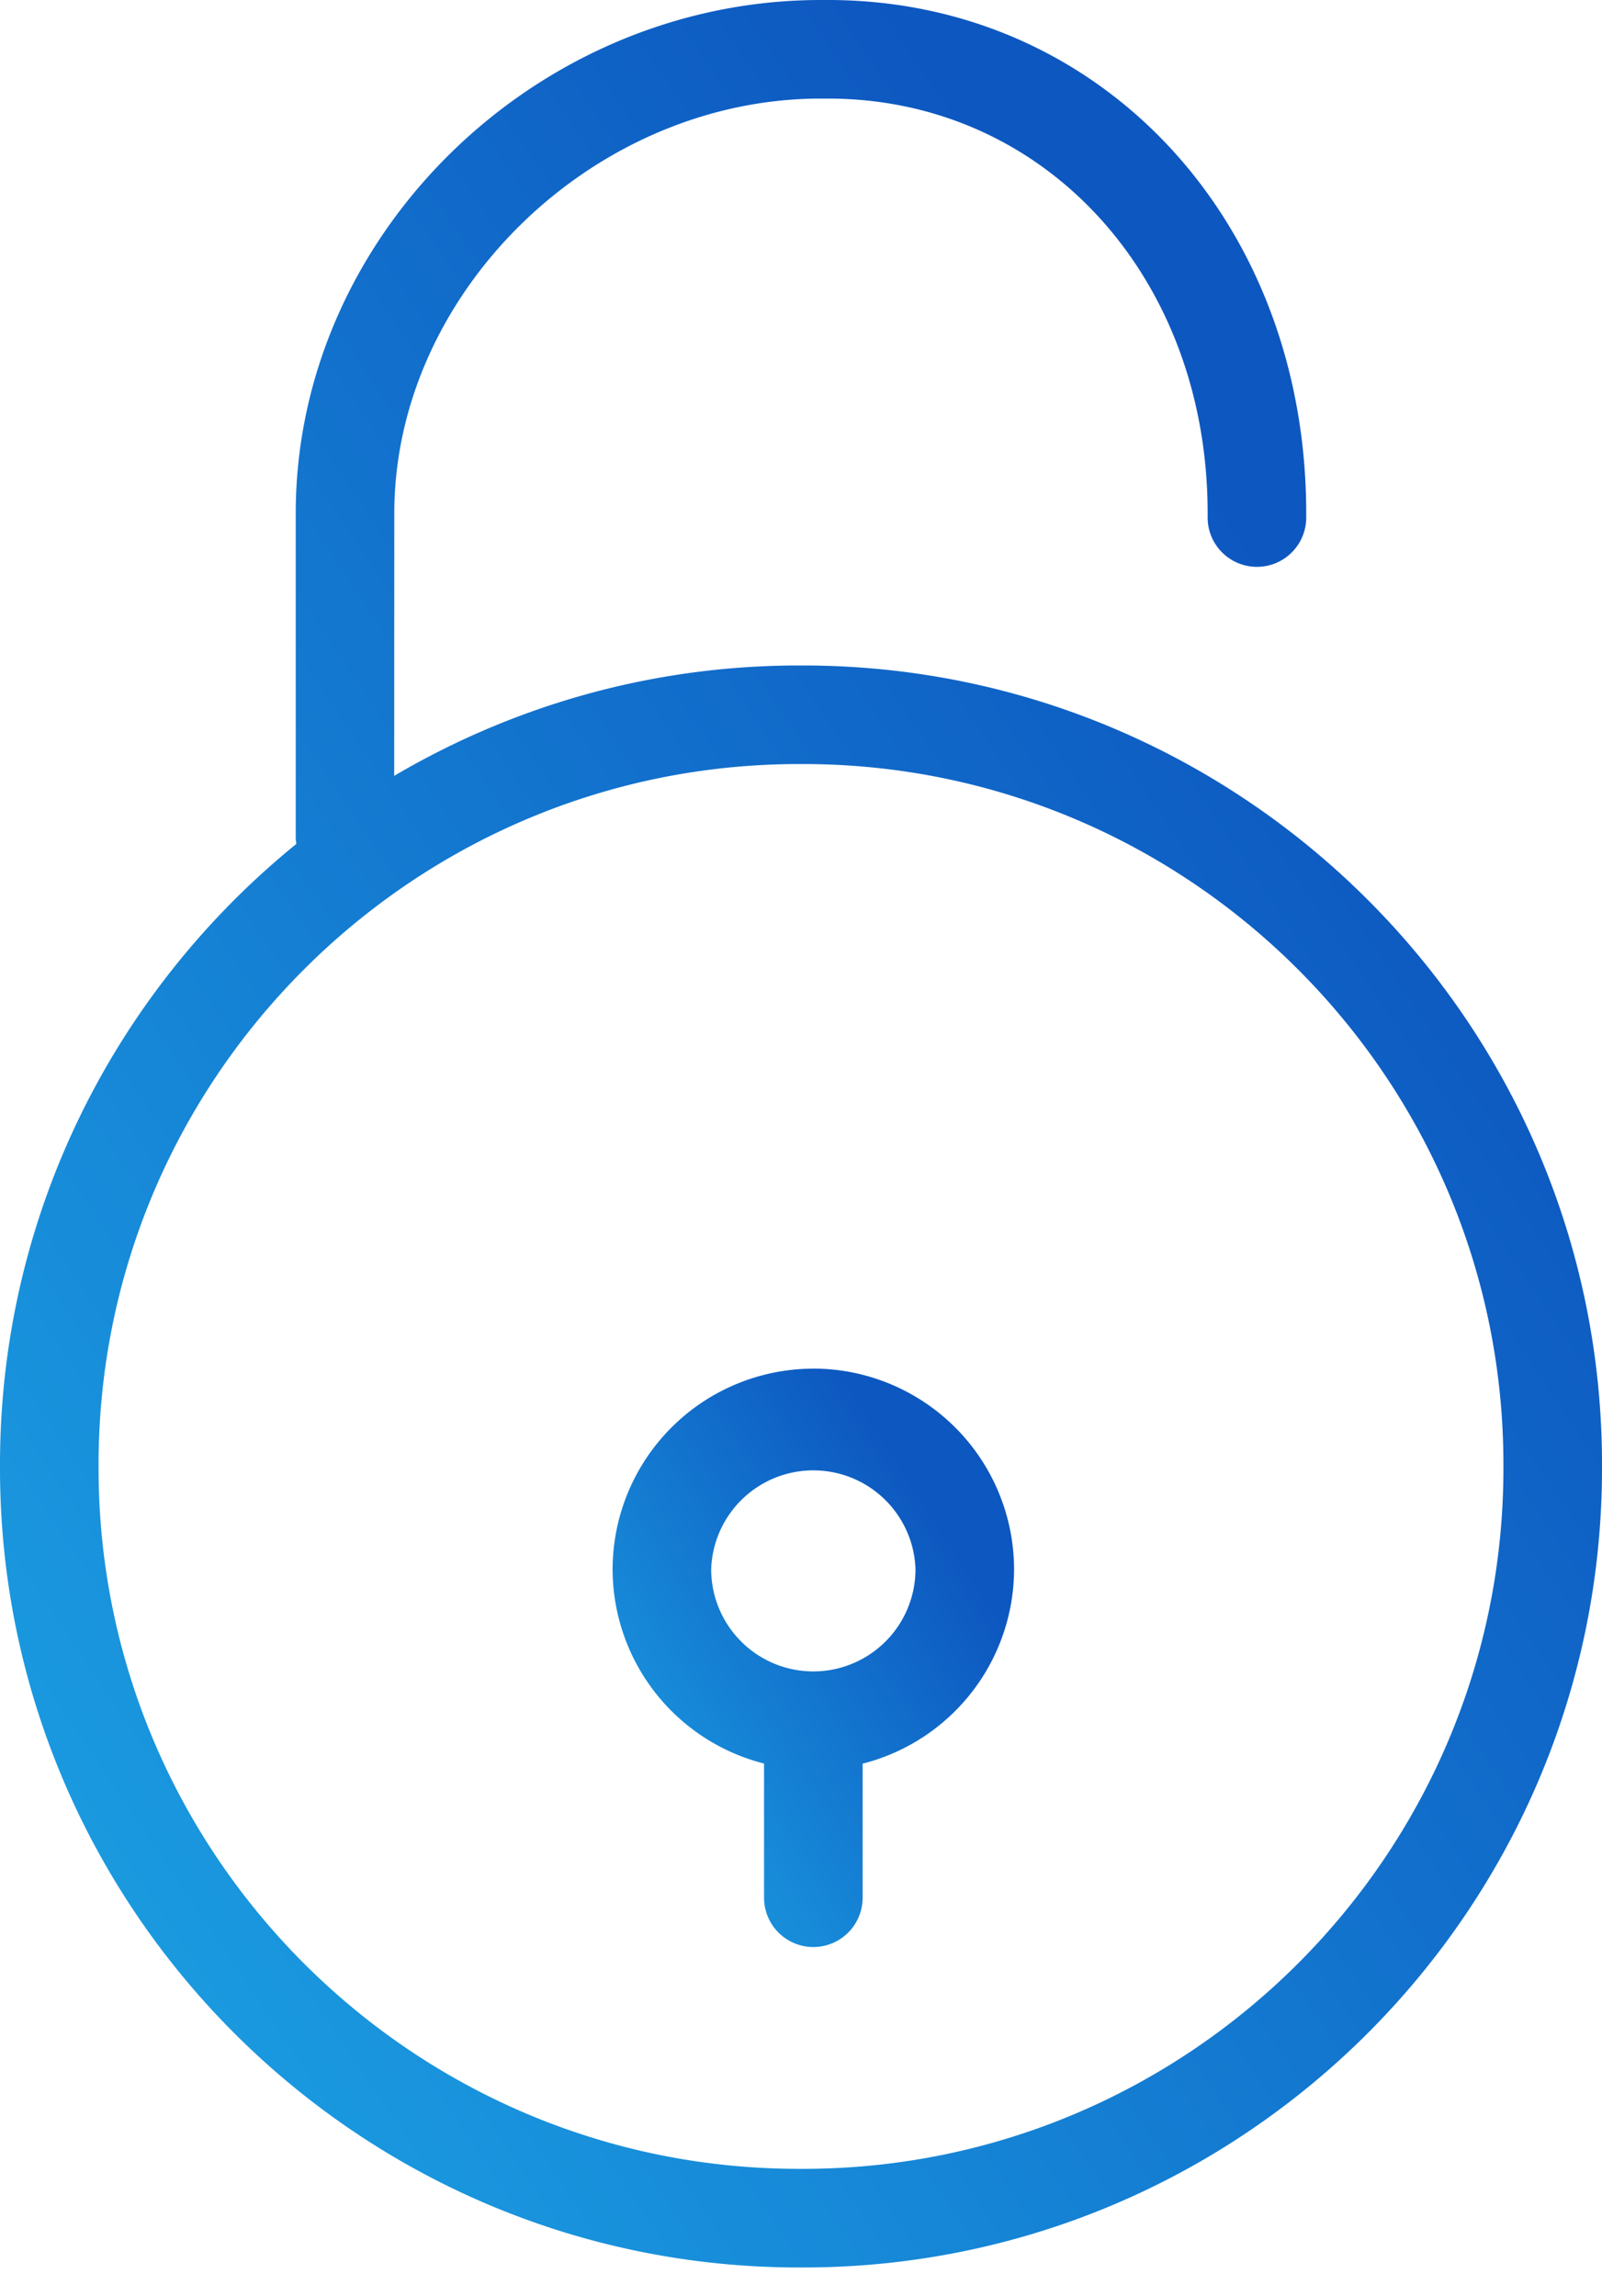
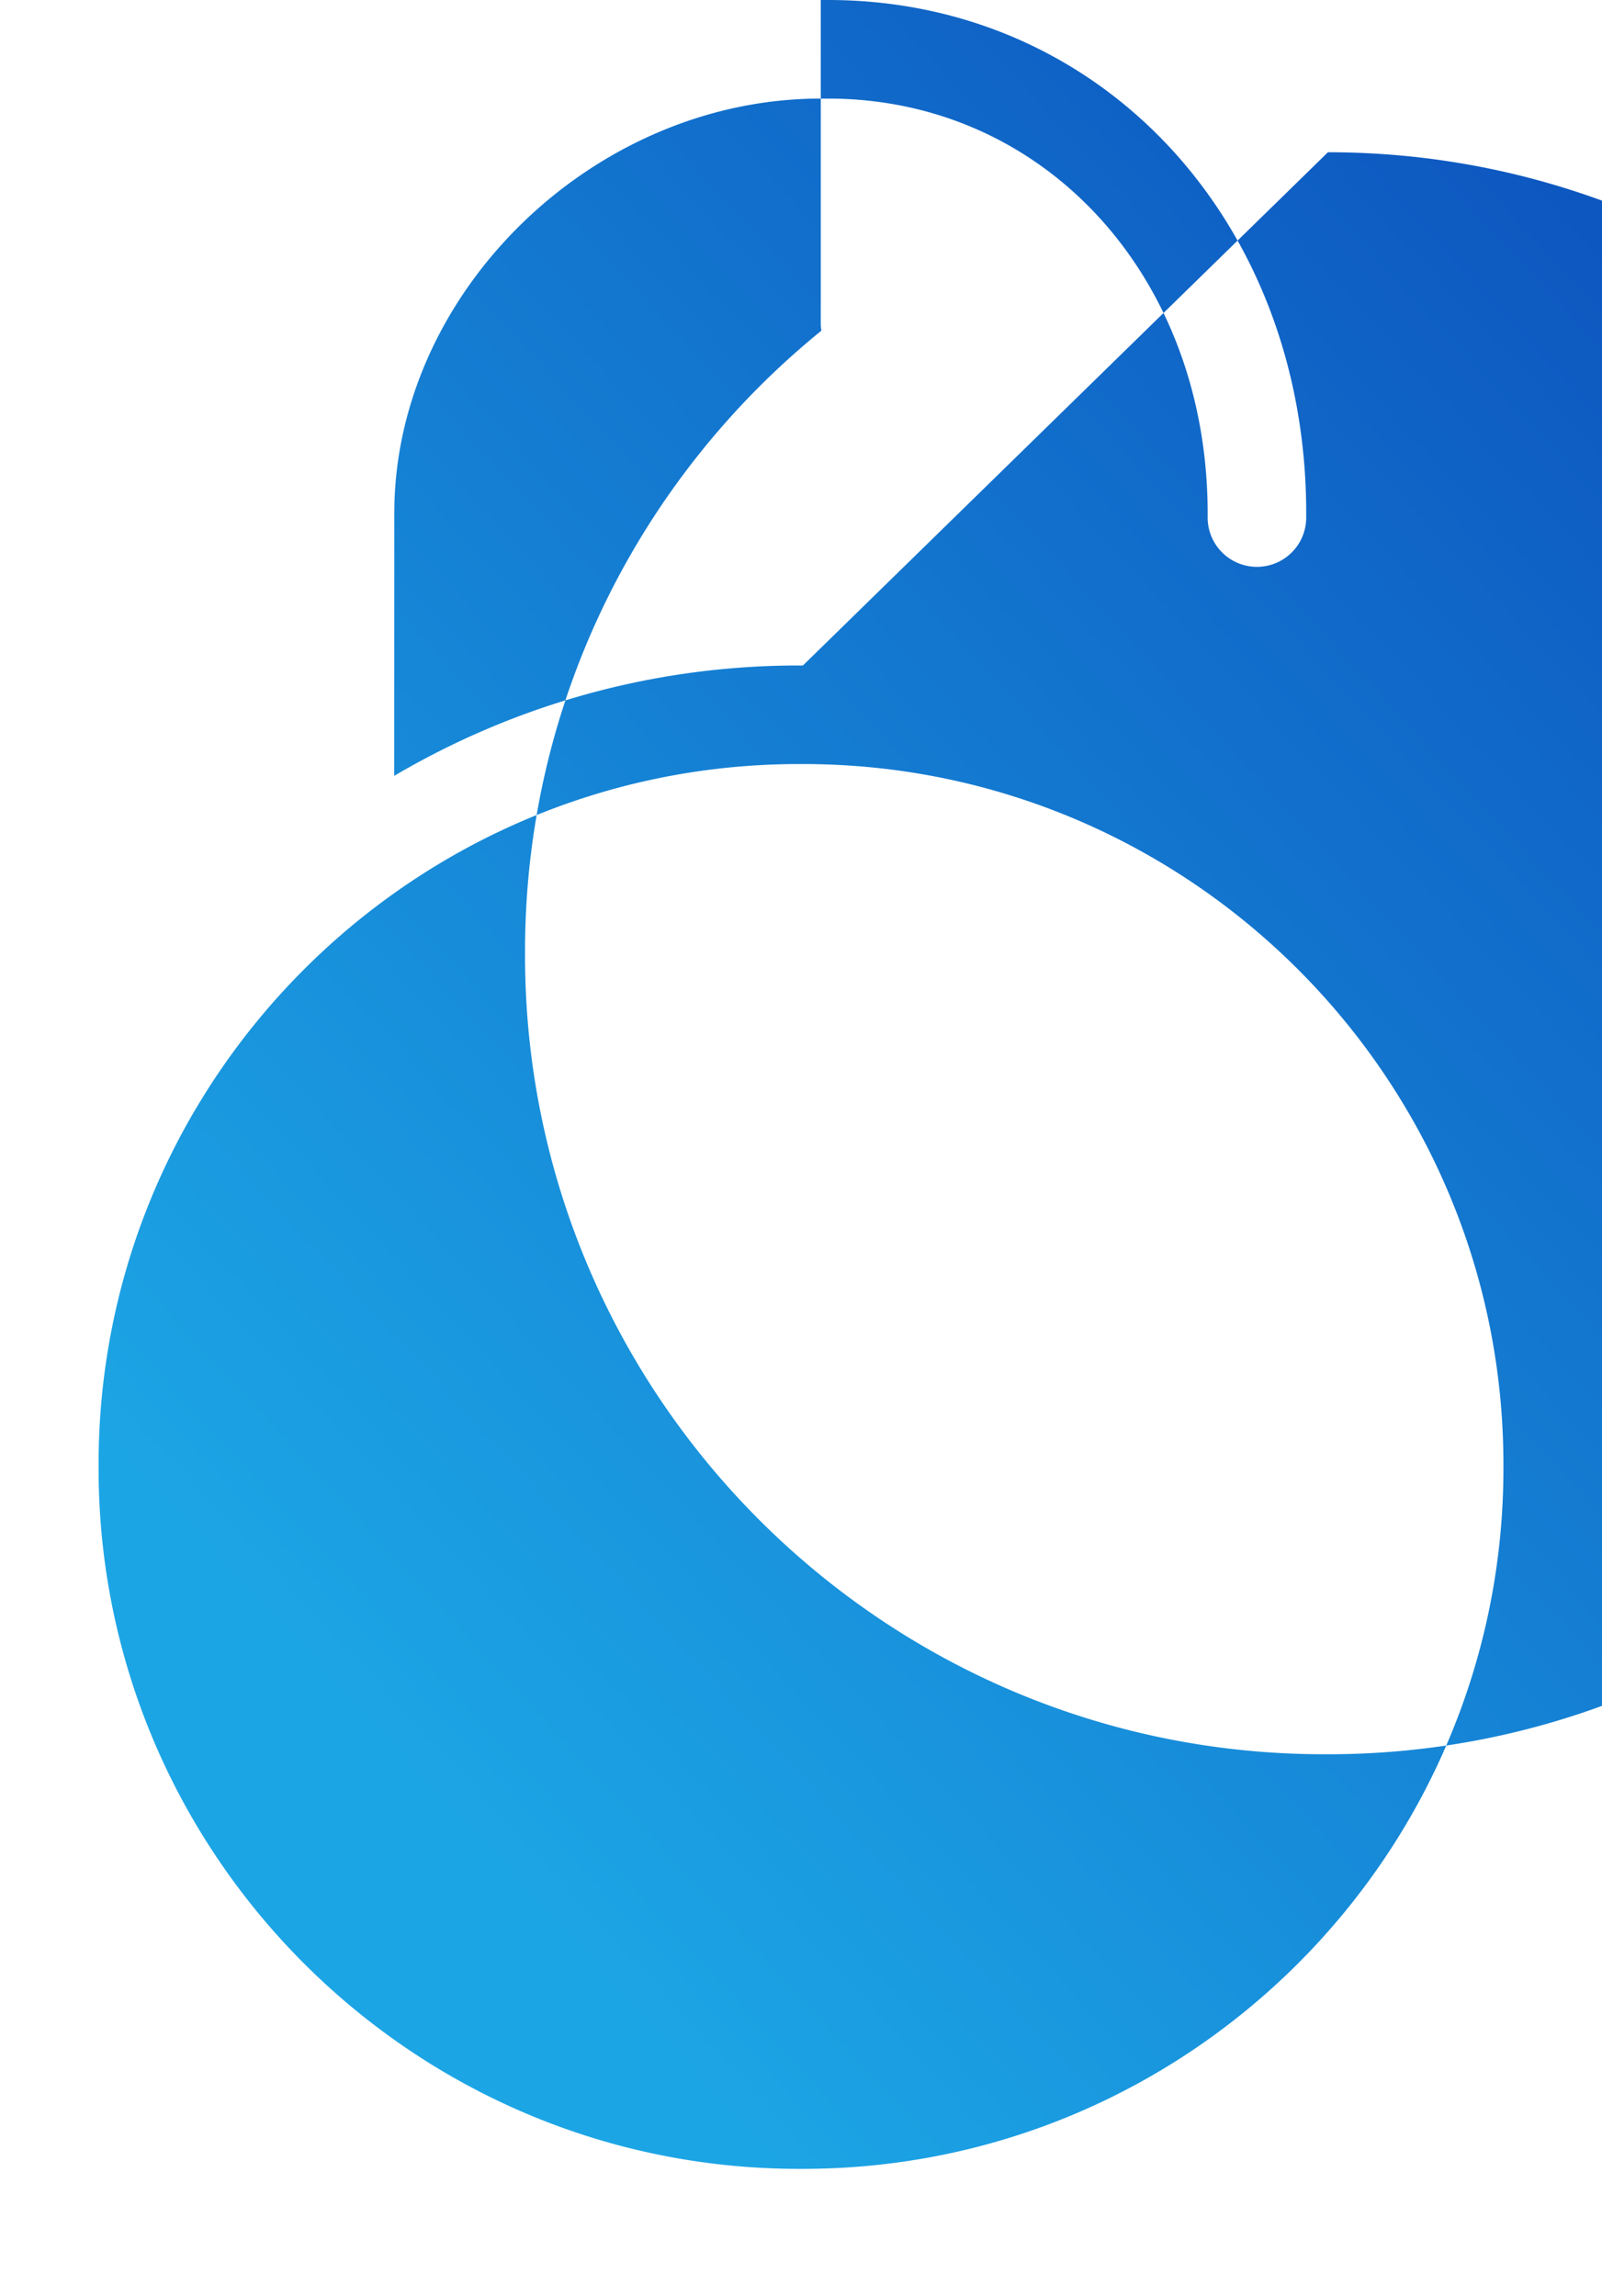
<svg xmlns="http://www.w3.org/2000/svg" width="30" height="43" viewBox="0 0 30 43">
  <defs>
    <linearGradient id="a" x1="81.045%" x2="0%" y1="25.273%" y2="100%">
      <stop offset="0%" stop-color="#0D57C0" />
      <stop offset="100%" stop-color="#1CA5E5" />
    </linearGradient>
  </defs>
  <g fill="url(#a)" fill-rule="evenodd" transform="translate(-672 -1225)">
-     <path d="M687.036 1237.462h-.074c-2.764 0-5.355.757-7.58 2.067l.002-4.918c0-4.137 3.732-7.765 7.986-7.765h.135c4.054 0 7.11 3.338 7.11 7.765v.081a.923.923 0 1 0 1.846 0v-.08c0-5.48-3.85-9.612-8.956-9.612h-.135c-5.33 0-9.832 4.401-9.832 9.611v6.082c0 .037.008.075.011.111-3.382 2.746-5.549 6.934-5.549 11.622v.074c0 8.25 6.712 14.962 14.964 14.962h.074c8.25 0 14.962-6.712 14.962-14.964v-.074c0-8.25-6.712-14.962-14.964-14.962zm13.118 15.036c0 7.233-5.885 13.117-13.118 13.117h-.074c-7.231 0-13.116-5.884-13.116-13.117v-.074c0-7.232 5.885-13.116 13.118-13.116h.074c7.231 0 13.116 5.884 13.116 13.117v.073z" />
-     <path d="M687.23 1250.63a3.763 3.763 0 0 0-3.758 3.757 3.759 3.759 0 0 0 2.836 3.638v2.513a.923.923 0 1 0 1.846 0v-2.511a3.763 3.763 0 0 0 2.836-3.638 3.764 3.764 0 0 0-3.76-3.76zm0 5.67a1.915 1.915 0 0 1-1.912-1.913 1.914 1.914 0 0 1 3.826 0 1.915 1.915 0 0 1-1.913 1.913z" />
+     <path d="M687.036 1237.462h-.074c-2.764 0-5.355.757-7.58 2.067l.002-4.918c0-4.137 3.732-7.765 7.986-7.765h.135c4.054 0 7.11 3.338 7.11 7.765v.081a.923.923 0 1 0 1.846 0v-.08c0-5.48-3.85-9.612-8.956-9.612h-.135v6.082c0 .037.008.075.011.111-3.382 2.746-5.549 6.934-5.549 11.622v.074c0 8.25 6.712 14.962 14.964 14.962h.074c8.25 0 14.962-6.712 14.962-14.964v-.074c0-8.25-6.712-14.962-14.964-14.962zm13.118 15.036c0 7.233-5.885 13.117-13.118 13.117h-.074c-7.231 0-13.116-5.884-13.116-13.117v-.074c0-7.232 5.885-13.116 13.118-13.116h.074c7.231 0 13.116 5.884 13.116 13.117v.073z" />
  </g>
</svg>